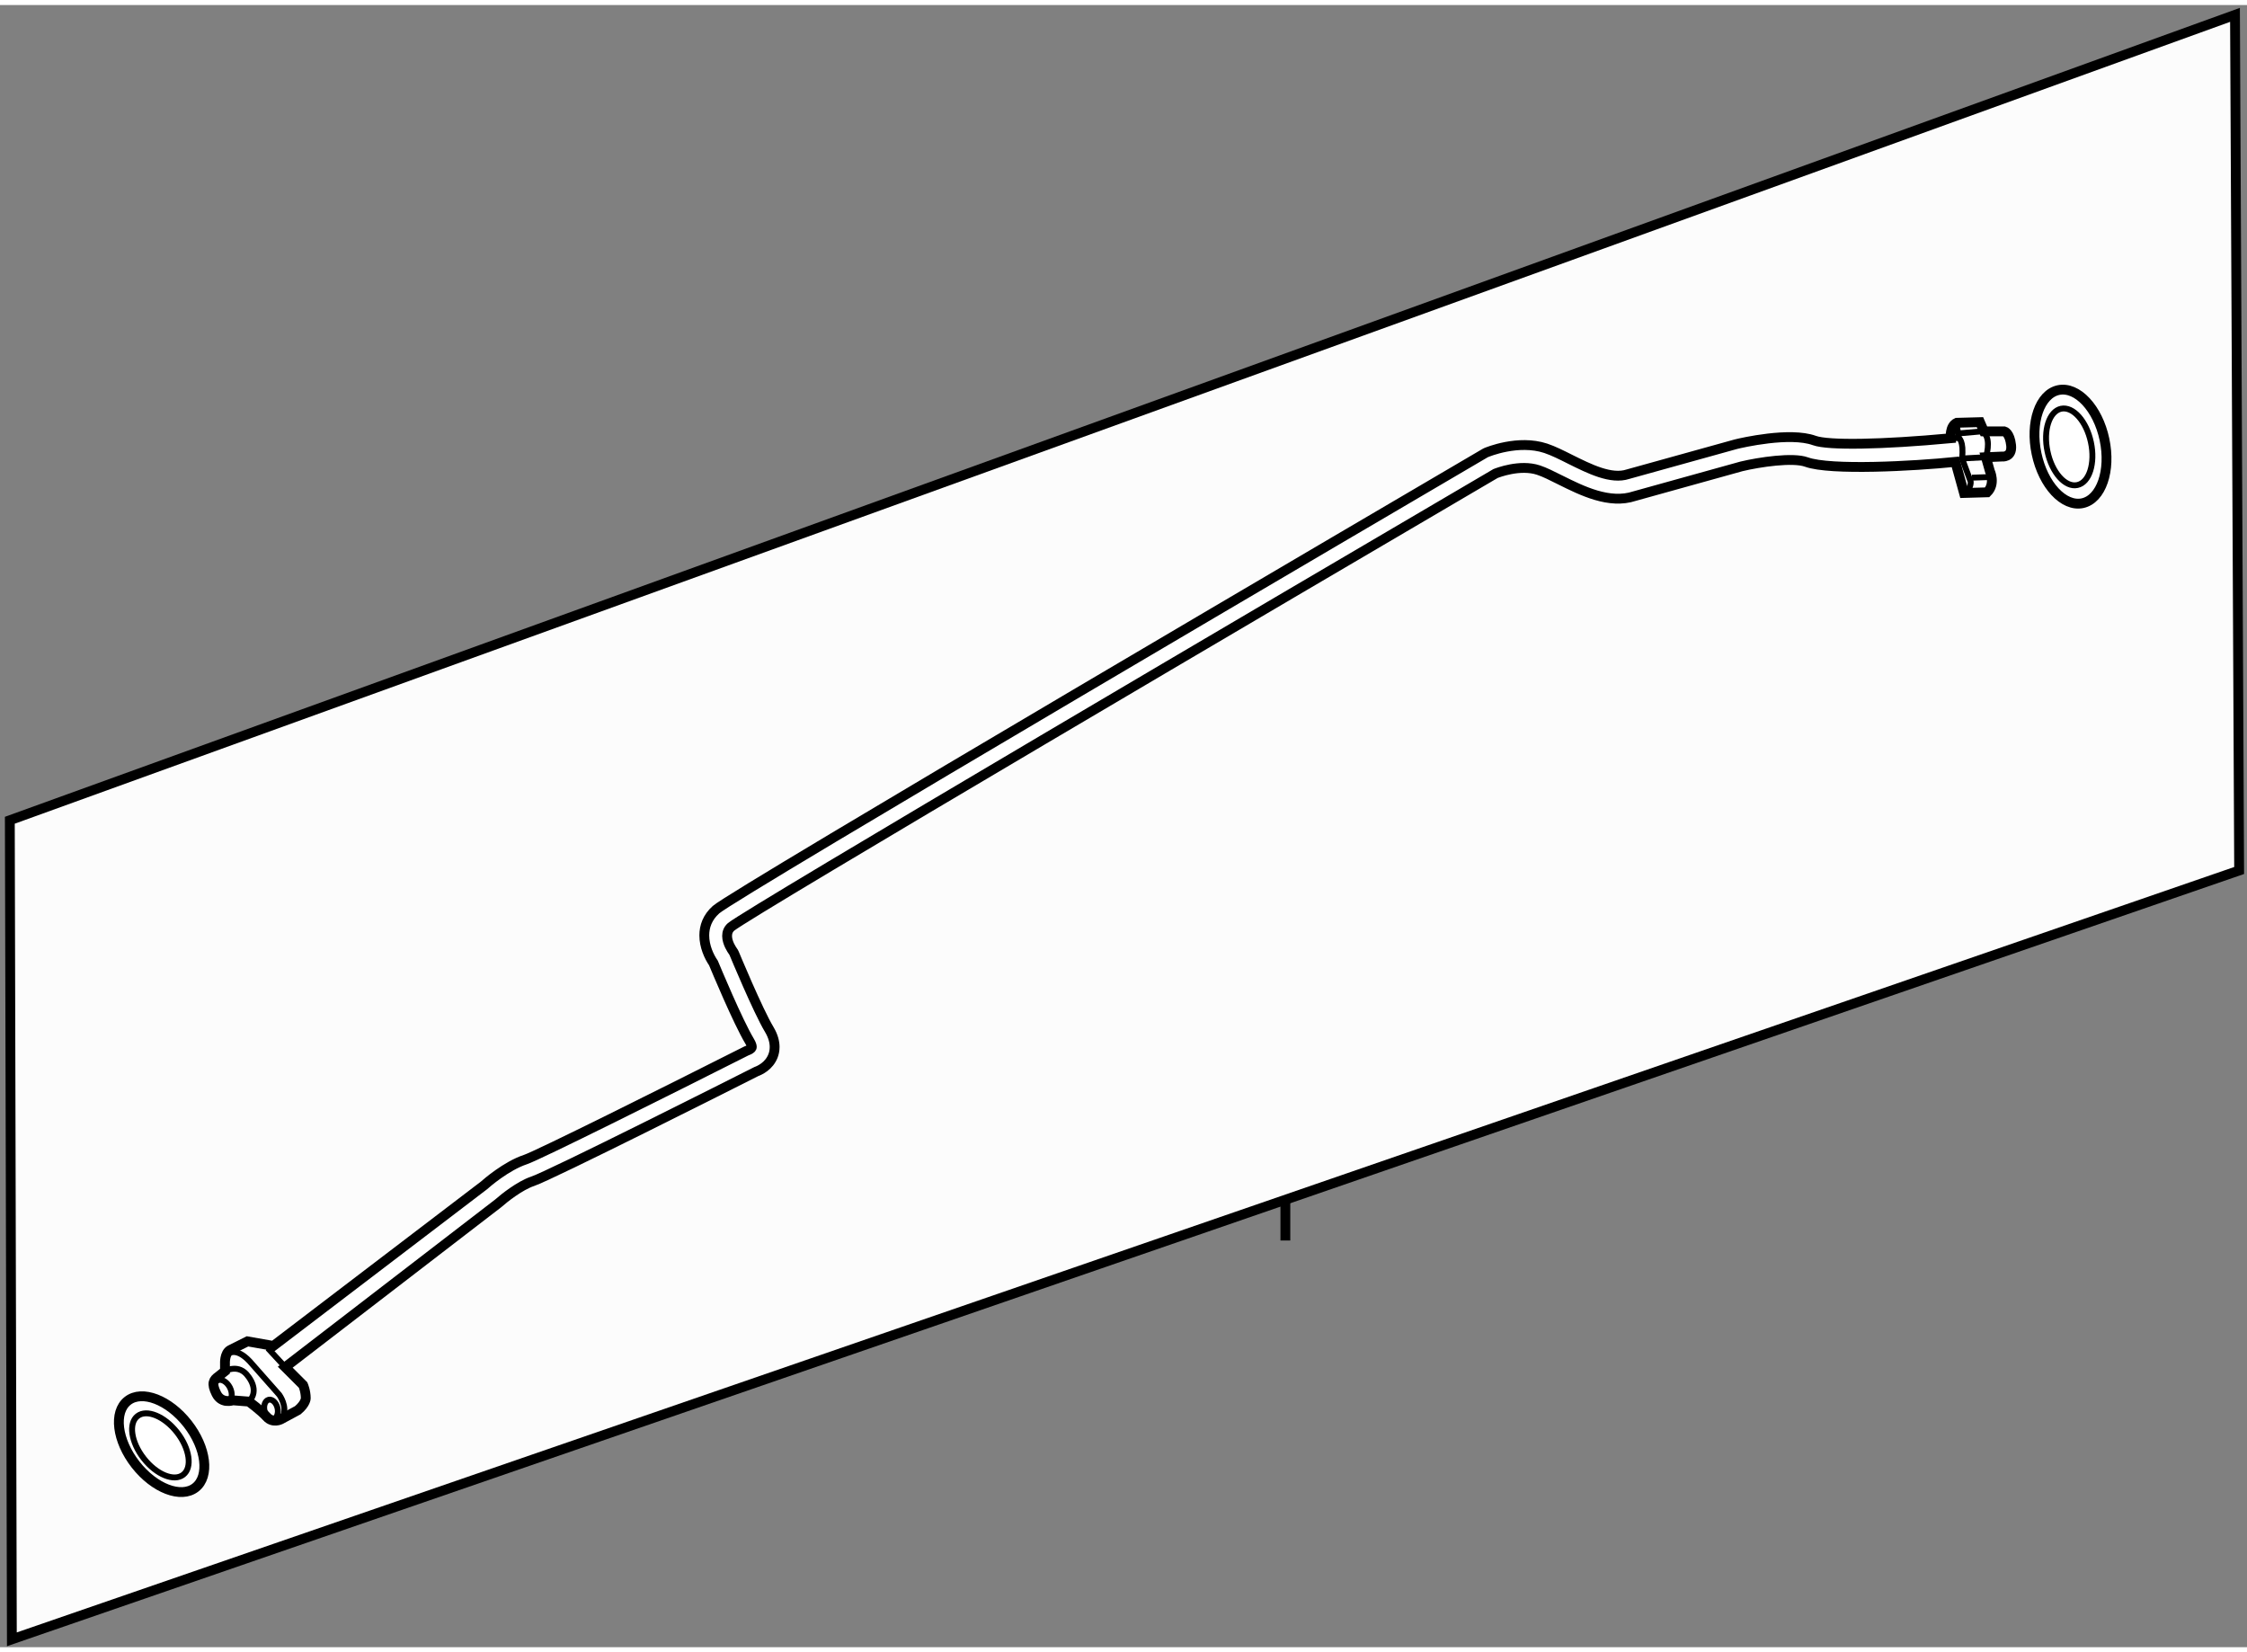
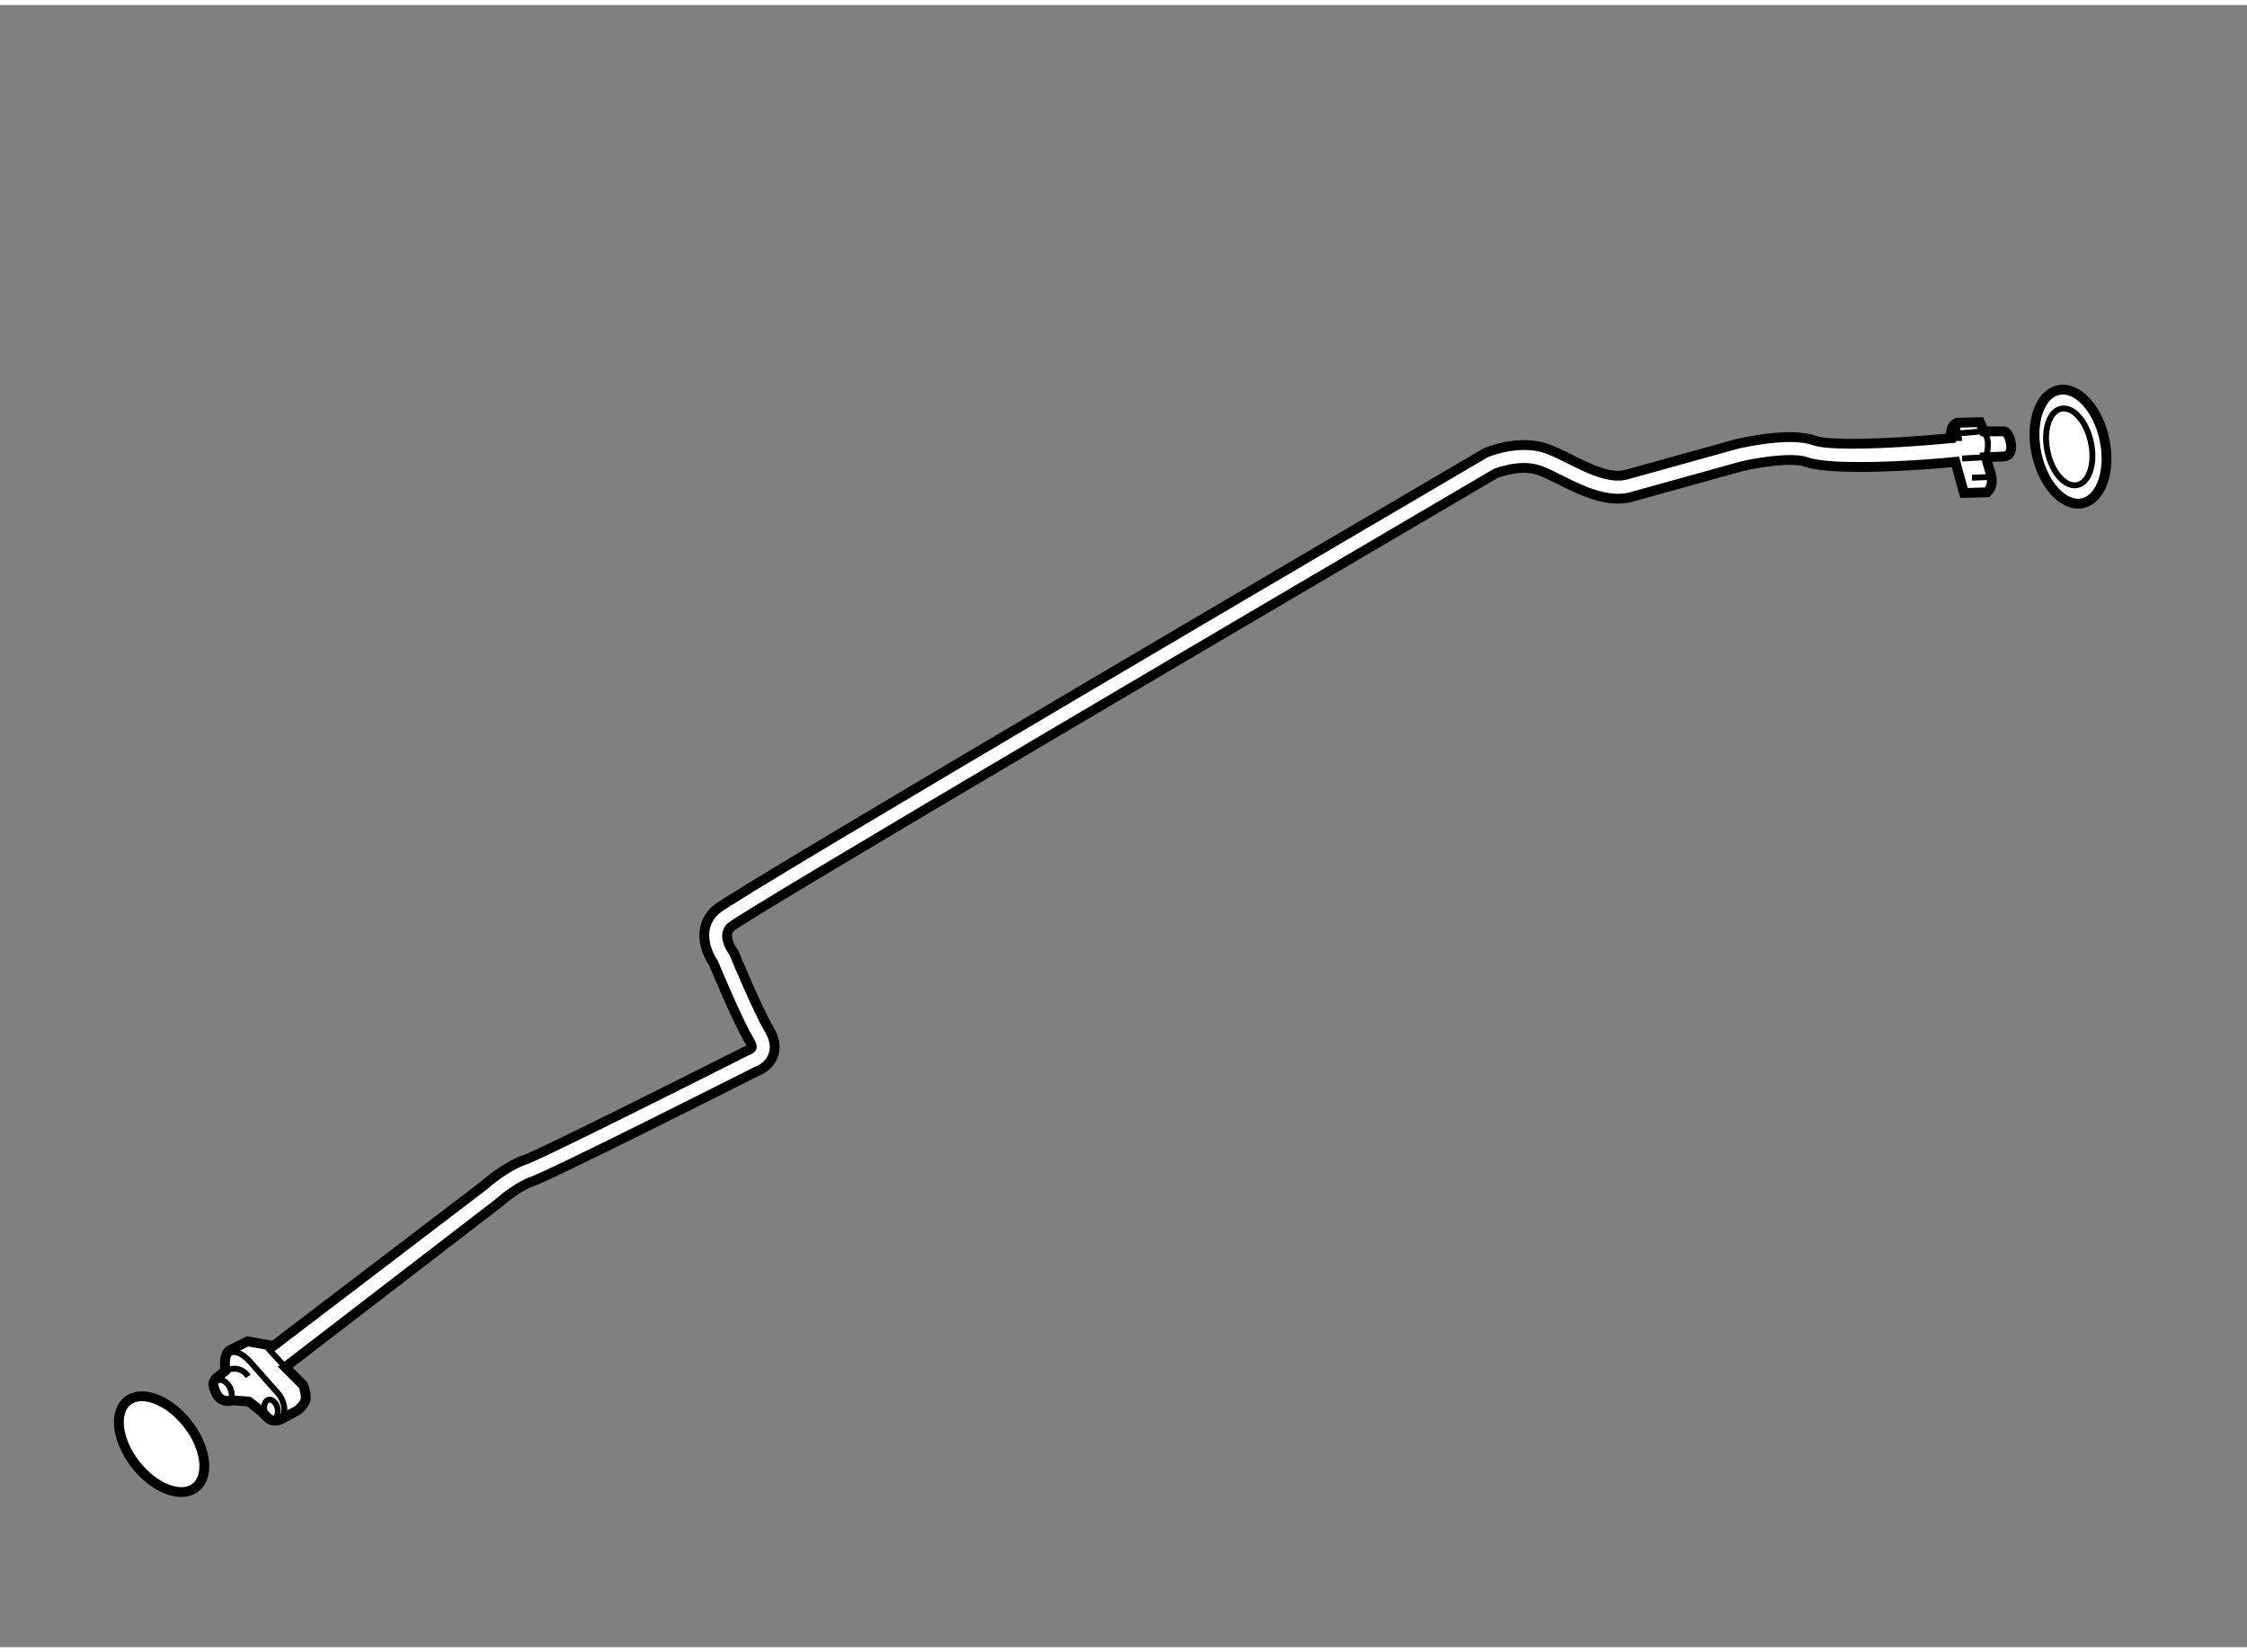
<svg xmlns="http://www.w3.org/2000/svg" version="1.1" x="0px" y="0px" width="244.8px" height="180px" viewBox="65.192 94.268 114.332 83.556" enable-background="new 0 0 244.8 180" xml:space="preserve">
  <rect x="65.192" y="94.268" width="114.332" height="83.556" fill="#808080" stroke="none" />
  <g>
-     <line fill="none" stroke="#000000" stroke-width="0.5" x1="130.594" y1="154.732" x2="130.594" y2="157.131" />
-     <polygon fill="#FCFCFC" stroke="#000000" stroke-width="0.5" points="65.796,177.424 179.124,138.305 178.913,94.768     65.692,135.748   " />
-   </g>
+     </g>
  <g>
    <path fill="#FFFFFF" stroke="#000000" stroke-width="0.5" d="M79.102,162.495c1.499-1.143,10.689-8.146,10.718-8.168    c0.123-0.111,1.133-0.991,2.104-1.313c0.638-0.212,7.074-3.423,11.244-5.528c0.024-0.012,0.061-0.025,0.086-0.035    c0.063-0.021,0.169-0.085,0.188-0.138c0.002-0.007,0.004-0.017,0.004-0.03c0-0.051-0.024-0.147-0.111-0.29    c-0.602-1.004-1.724-3.699-1.841-3.98c-0.228-0.332-0.466-0.853-0.466-1.407c0-0.449,0.157-0.919,0.6-1.311    c0.926-0.825,35.208-20.931,39.112-23.218c0.021-0.012,0.043-0.025,0.064-0.034c0.067-0.028,1.636-0.687,3.042-0.22    c0.387,0.13,0.803,0.339,1.244,0.561c0.977,0.485,2.082,1.041,2.939,0.755l5.486-1.524c0.295-0.074,2.752-0.641,3.994-0.189    c0.709,0.259,3.42,0.212,6.938-0.115c0,0-0.061-0.617,0.309-0.787l1.18-0.032l0.203,0.47h1.043c0,0,0.27,0.069,0.34,0.709    c0.064,0.641-0.475,0.571-0.475,0.571l-0.807,0.035l0.201,0.707c0,0,0.303,0.641-0.137,1.078l-1.18,0.034l-0.438-1.582    c-2.127,0.216-6.359,0.449-7.578,0.007c-0.688-0.251-2.391,0.002-3.305,0.221l-5.438,1.512c-1.283,0.428-2.678-0.27-3.797-0.827    c-0.404-0.203-0.785-0.394-1.093-0.495c-0.943-0.315-2.088,0.136-2.189,0.175c-10.523,6.169-37.911,22.272-38.894,23.065    c-0.151,0.134-0.204,0.297-0.204,0.461c0,0.359,0.251,0.716,0.292,0.773c0.028,0.037,0.053,0.078,0.07,0.122    c0.013,0.03,1.204,2.905,1.782,3.865c0.208,0.349,0.275,0.647,0.275,0.895c0,0.18-0.036,0.329-0.082,0.449    c-0.203,0.521-0.675,0.734-0.852,0.799c-1.125,0.569-10.463,5.277-11.383,5.584c-0.648,0.217-1.458,0.864-1.716,1.094    c-0.012,0.01-0.023,0.021-0.036,0.03l-10.833,8.332l0.91,0.91c0,0,0.135,0.302,0.135,0.675c0,0,0,0.267-0.404,0.605l-0.876,0.473    c0,0-0.404,0.2-0.707-0.136c-0.304-0.337-0.91-0.776-0.91-0.776l-0.809-0.064c0,0-0.574,0.2-0.843-0.339s-0.135-0.707,0.102-0.875    l0.337-0.27v-0.374c0,0-0.035-0.539,0.27-0.704l0.875-0.438L79.102,162.495z" />
    <polyline fill="none" stroke="#000000" stroke-width="0.3" points="164.757,115.622 164.858,116.298 164.448,116.309   " />
    <line fill="none" stroke="#000000" stroke-width="0.3" x1="166.442" y1="118.285" x2="165.532" y2="118.317" />
-     <path fill="none" stroke="#000000" stroke-width="0.3" d="M164.858,116.298c0,0,0.268,0.136,0.168,1.043l0.439,1.18    c0,0,0.033,0.271-0.238,0.573" />
    <path fill="none" stroke="#000000" stroke-width="0.3" d="M165.026,117.341l1.215-0.066c0,0,0.268-0.841-0.068-1.214" />
    <line fill="none" stroke="#000000" stroke-width="0.3" x1="164.892" y1="116.061" x2="166.054" y2="115.959" />
    <path fill="none" stroke="#000000" stroke-width="0.3" d="M76.811,162.9c0,0,0.371-0.373,1.078,0.369l1.517,1.718    c0,0,0.438,0.608,0.168,1.113" />
    <ellipse transform="matrix(0.89 -0.456 0.456 0.89 -66.73 53.056)" fill="none" stroke="#000000" stroke-width="0.3" cx="76.546" cy="164.766" rx="0.404" ry="0.608" />
-     <path fill="none" stroke="#000000" stroke-width="0.3" d="M76.643,163.776c0,0,0.707-0.406,1.178,0.27    c0,0,0.607,0.707,0.035,1.278" />
+     <path fill="none" stroke="#000000" stroke-width="0.3" d="M76.643,163.776c0,0,0.707-0.406,1.178,0.27    " />
    <ellipse transform="matrix(0.971 -0.24 0.24 0.971 -37.512 23.868)" fill="none" stroke="#000000" stroke-width="0.3" cx="79.035" cy="165.628" rx="0.337" ry="0.505" />
    <polyline fill="none" stroke="#000000" stroke-width="0.3" points="79.708,163.573 78.9,162.698 79.035,162.461   " />
  </g>
  <g>
    <ellipse transform="matrix(0.788 -0.616 0.616 0.788 -87.575 80.734)" fill="#FFFFFF" stroke="#000000" stroke-width="0.5" cx="73.386" cy="167.47" rx="1.681" ry="2.8" />
-     <ellipse transform="matrix(0.788 -0.616 0.616 0.788 -87.622 80.735)" fill="none" stroke="#000000" stroke-width="0.3" cx="73.337" cy="167.509" rx="1.076" ry="1.891" />
  </g>
  <g>
    <path fill="#FFFFFF" stroke="#000000" stroke-width="0.5" d="M172.272,116.372c0.336,1.588-0.165,3.039-1.119,3.244    c-0.954,0.201-2-0.925-2.336-2.513c-0.339-1.586,0.16-3.039,1.114-3.243C170.886,113.66,171.937,114.784,172.272,116.372z" />
    <path fill="none" stroke="#000000" stroke-width="0.3" d="M171.583,116.519c0.229,1.072-0.084,2.047-0.692,2.173    c-0.61,0.133-1.292-0.632-1.517-1.705c-0.229-1.073,0.084-2.046,0.692-2.178C170.677,114.683,171.354,115.444,171.583,116.519z" />
  </g>
</svg>